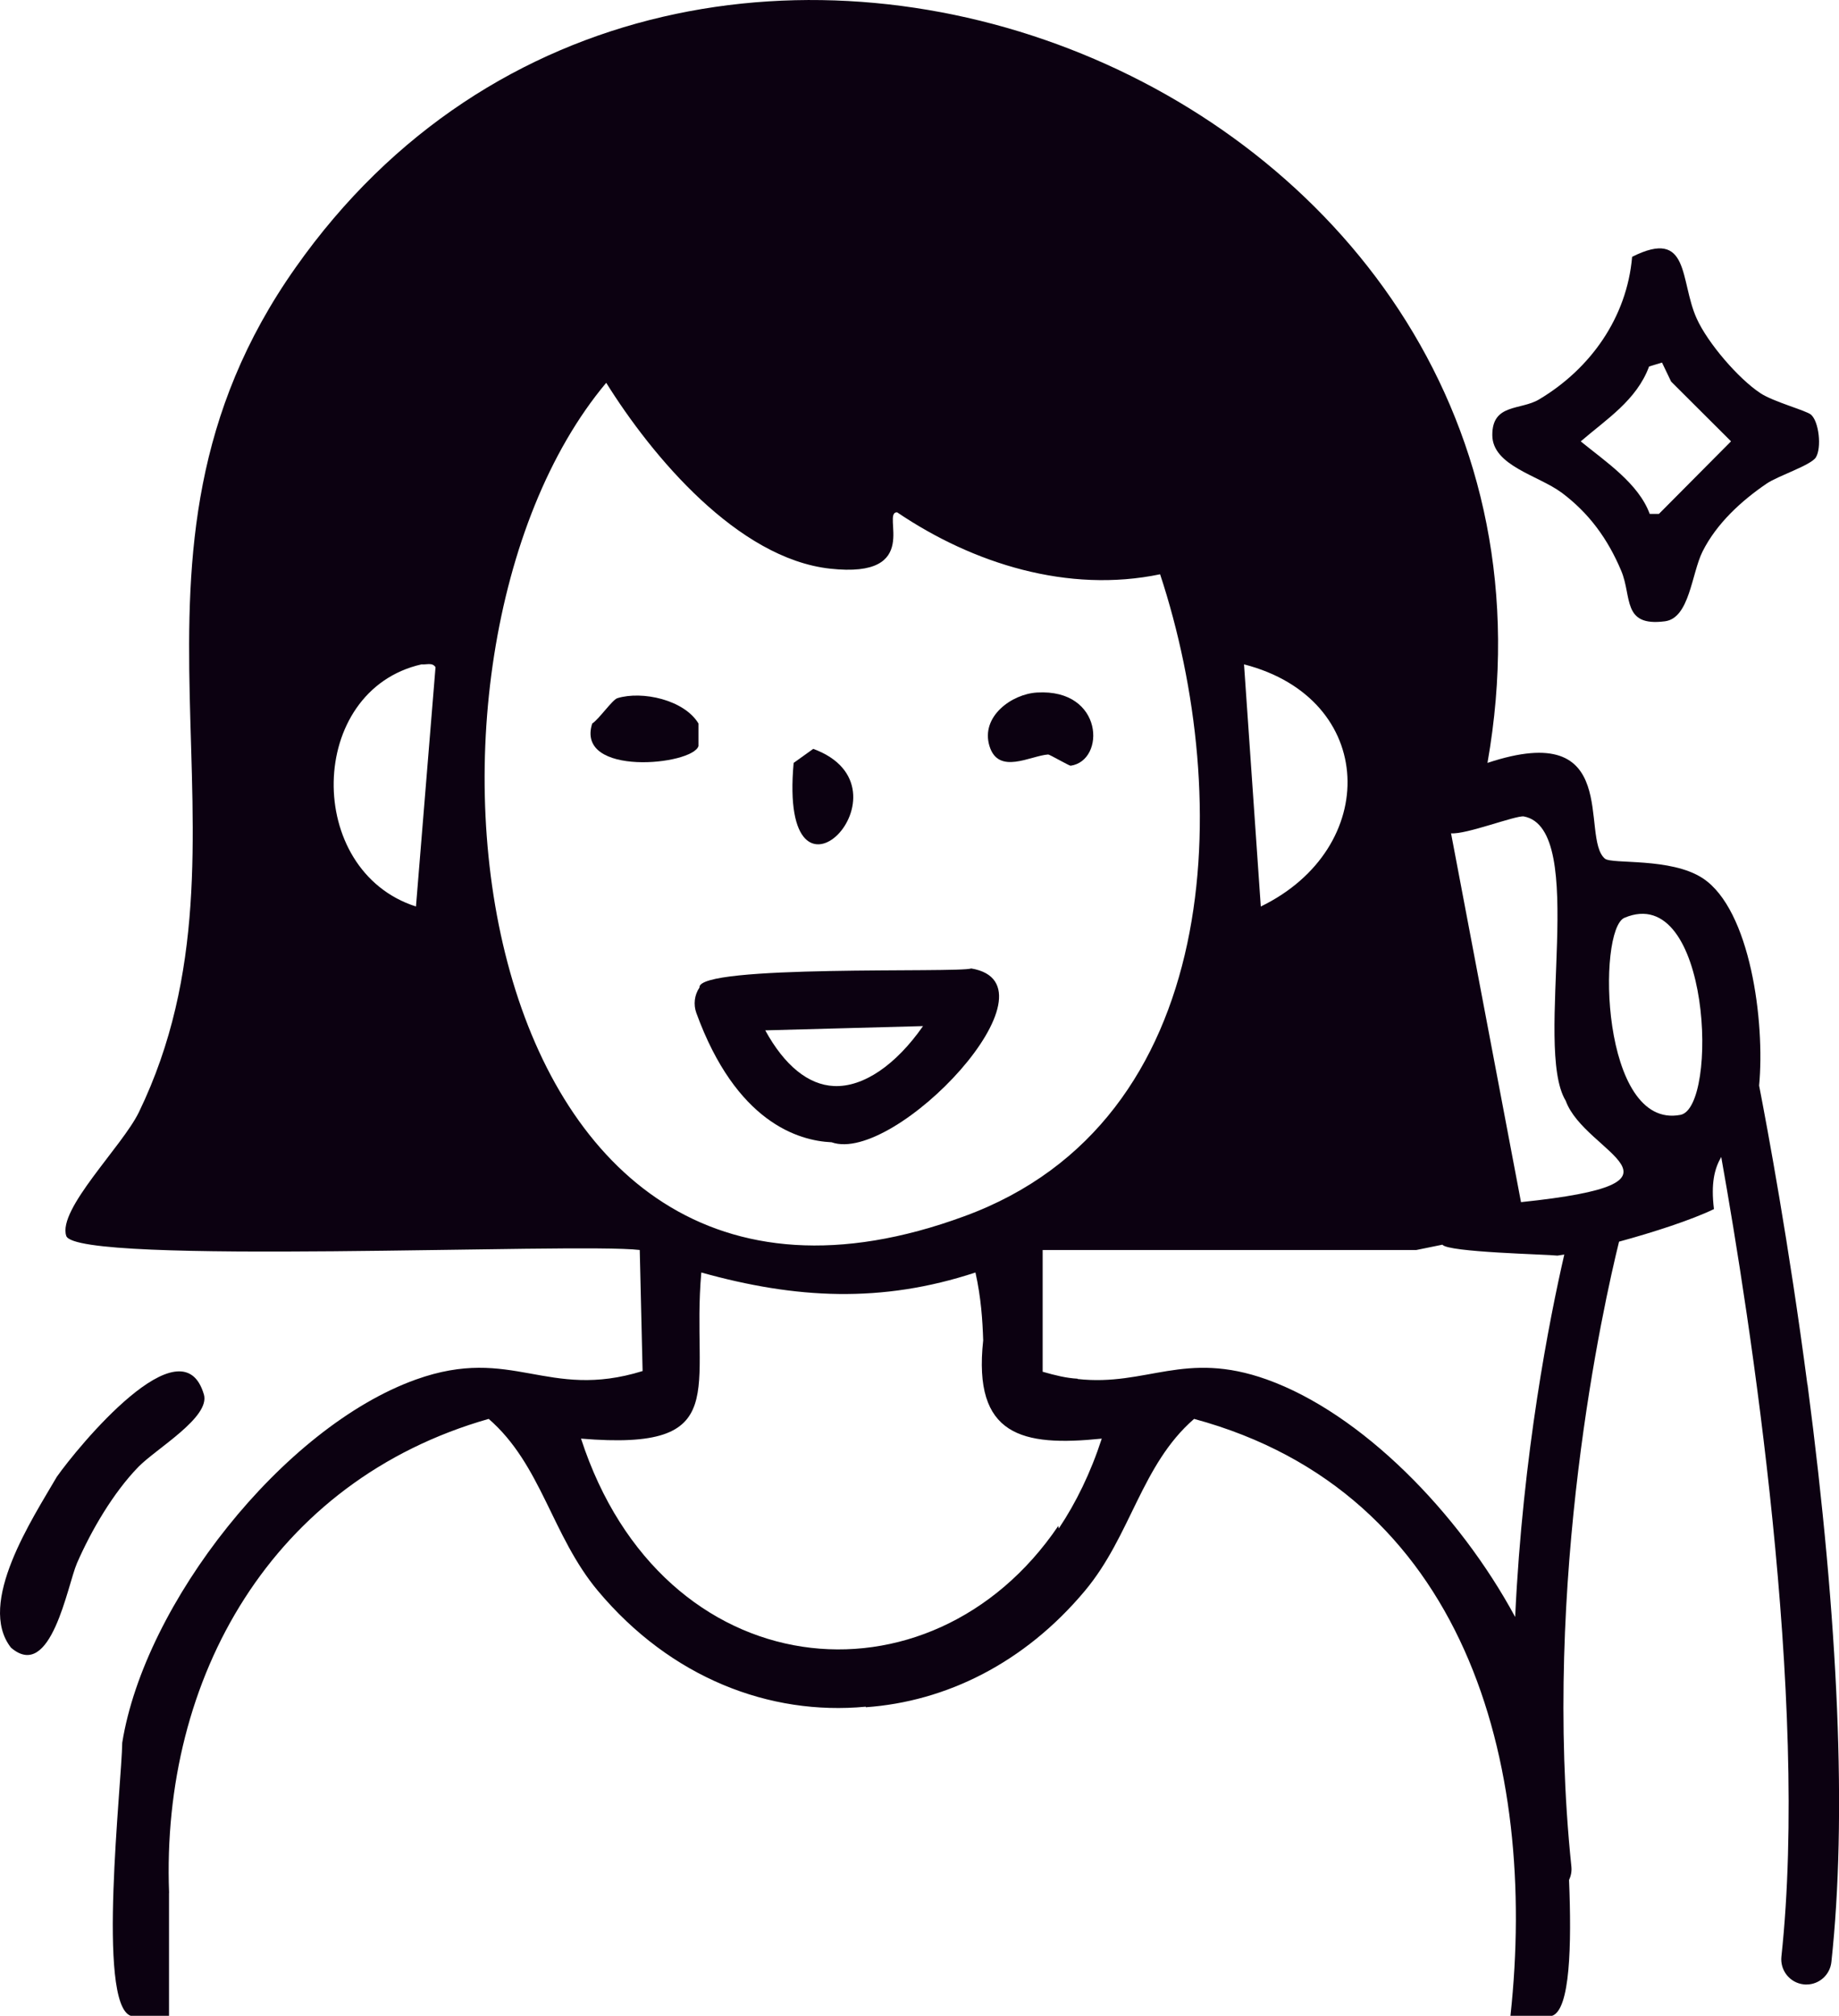
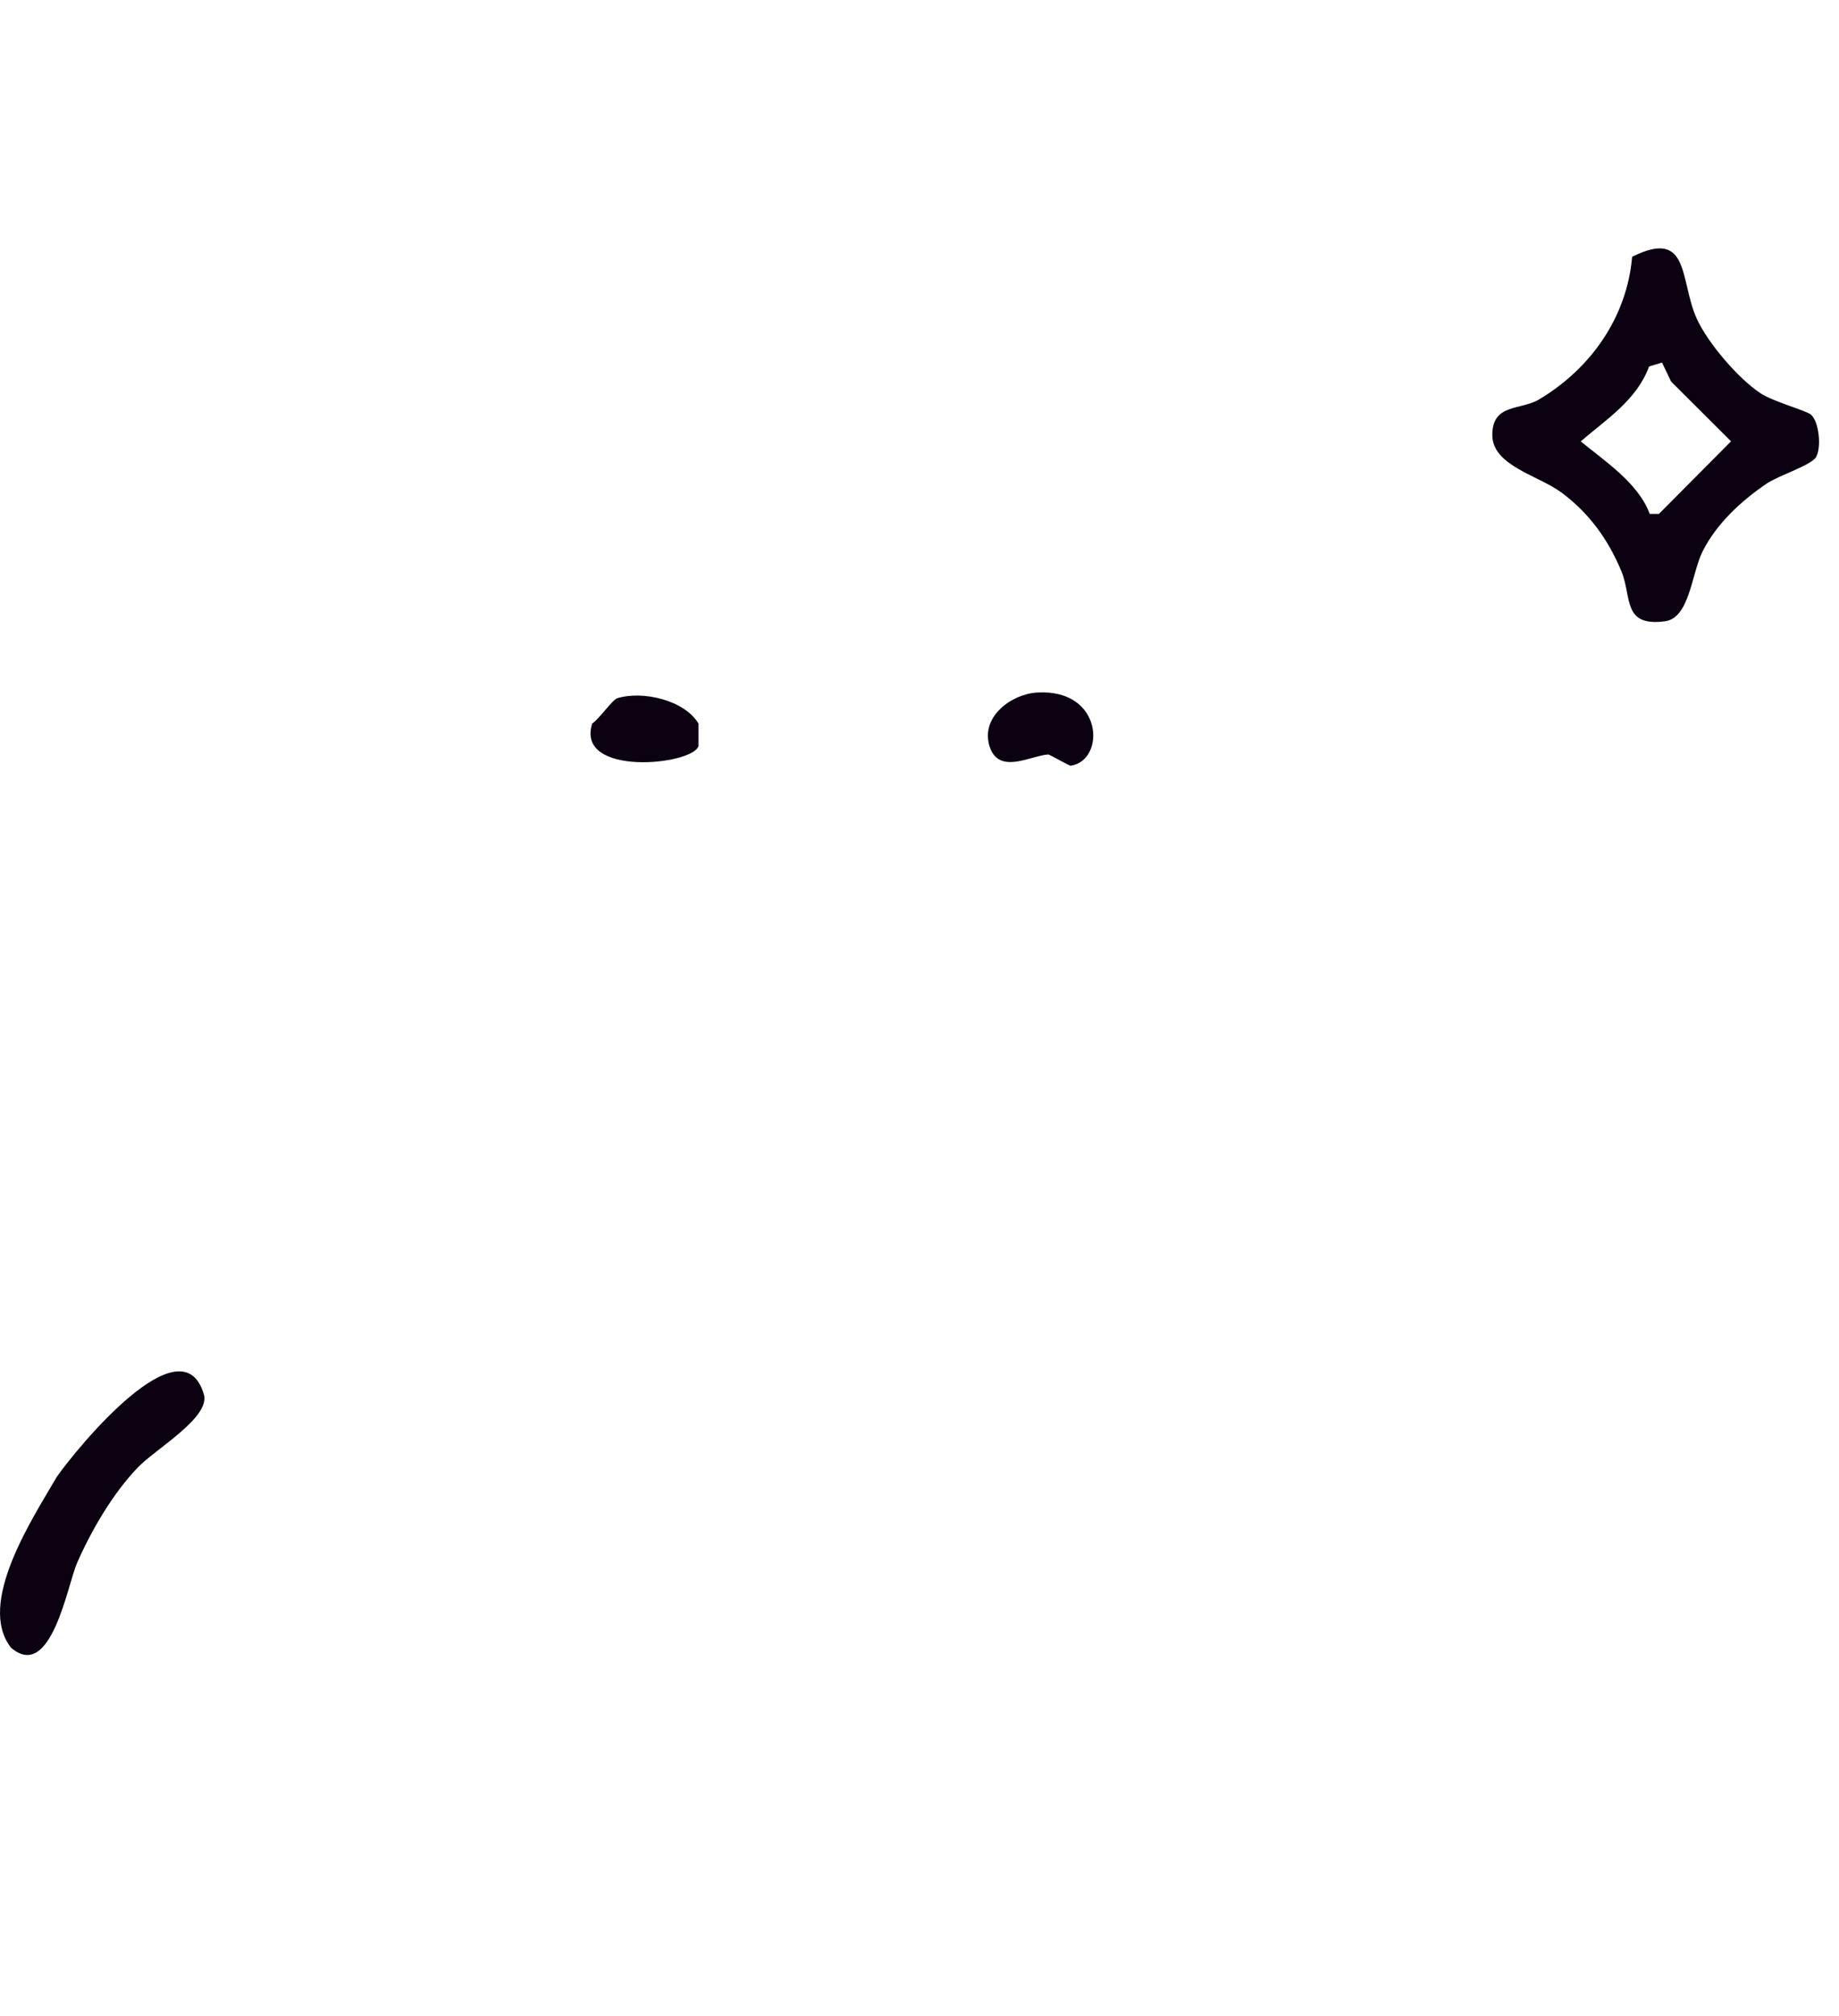
<svg xmlns="http://www.w3.org/2000/svg" width="73" height="80" viewBox="0 0 73 80" fill="none">
  <g clip-path="url(#clip0_248_661)">
    <path d="M41.608 29.943C41.658 29.938 42.449 30.397 42.499 30.389C43.895 30.191 43.82 27.326 41.165 27.484C40.16 27.542 38.921 28.438 39.277 29.607C39.632 30.771 40.906 29.99 41.608 29.943Z" fill="#0C0111" />
    <path d="M27.727 29.607V28.714C27.158 27.77 25.49 27.407 24.508 27.708C24.308 27.768 23.777 28.543 23.508 28.714C22.83 30.838 27.497 30.372 27.727 29.607Z" fill="#0C0111" />
-     <path d="M32.282 29.72L31.504 30.277C30.885 37.078 36.512 31.273 32.282 29.72Z" fill="#0C0111" />
-     <path d="M38.554 38.435C38.051 38.62 27.667 38.269 27.766 39.192C27.564 39.488 27.52 39.867 27.642 40.203C29.217 44.528 31.681 45.273 33.01 45.333C35.533 46.229 42.297 39.059 38.554 38.435ZM30.377 40.891L36.64 40.722C35.57 42.255 34.279 43.153 33.107 43.101C32.082 43.056 31.14 42.283 30.377 40.891Z" fill="#0C0111" />
    <path d="M8.093 55.34C7.225 52.38 3.076 57.442 2.254 58.611C1.299 60.257 -0.94 63.634 0.436 65.39C2.024 66.759 2.678 62.909 3.054 62.041C3.625 60.731 4.495 59.246 5.487 58.222C6.198 57.49 8.36 56.248 8.093 55.337V55.34Z" fill="#0C0111" />
-     <path d="M71.746 54.954C71.013 49.357 70.155 44.764 69.829 43.083C70.068 40.552 69.482 36.102 67.595 34.857C66.323 34.02 63.985 34.308 63.708 34.077C62.706 33.234 64.439 28.483 59.046 30.277C63.795 3.327 27.148 -11.256 11.738 10.612C3.548 22.199 10.783 33.237 5.517 44.132C4.867 45.481 2.279 47.993 2.63 49.049C3.024 50.233 22.9 49.305 25.395 49.608L25.508 54.412C21.721 55.586 20.337 53.379 16.512 54.748C11.234 56.637 5.739 63.639 4.852 69.163C4.834 70.786 3.83 79.506 5.186 80H6.709V75.123H6.712C6.385 66.587 10.803 58.762 19.399 56.311C21.494 58.127 21.902 60.942 23.73 63.13C26.625 66.589 30.551 68.094 34.366 67.733V67.755C37.542 67.532 40.664 66.007 43.069 63.13C44.897 60.942 45.306 58.127 47.4 56.311C58.171 59.229 61.048 69.958 59.958 80H61.614C62.329 79.754 62.389 77.203 62.284 74.612C62.359 74.451 62.397 74.27 62.377 74.08C61.197 62.711 63.658 51.753 64.269 49.277C65.633 48.906 67.156 48.411 68.036 47.985C67.912 46.962 68.054 46.387 68.325 45.915C69.475 52.363 71.816 67.417 70.714 77.647C70.654 78.199 71.05 78.693 71.599 78.753C71.636 78.758 71.671 78.758 71.709 78.758C72.212 78.758 72.644 78.377 72.698 77.863C73.314 72.153 72.995 64.444 71.751 54.952L71.746 54.954ZM50.048 35.976L49.382 26.366C54.68 27.73 54.805 33.668 50.048 35.976ZM16.512 35.976C12.072 34.554 12.169 27.399 16.734 26.366C16.941 26.386 17.158 26.28 17.288 26.479L16.512 35.976ZM24.064 15.192C25.894 18.127 29.287 22.164 32.947 22.568C36.67 22.979 34.957 20.317 35.612 20.332C38.634 22.377 42.404 23.551 46.051 22.791C48.983 31.686 48.582 44.503 38.278 48.269C18.302 55.616 14.914 26.11 24.064 15.192ZM42.03 60.659L42.007 60.561C36.939 68.037 26.291 67.013 23.064 57.094C29.16 57.601 27.422 55.15 27.839 50.501C31.584 51.547 34.989 51.73 38.721 50.501C38.943 51.497 39.003 52.398 39.028 53.19C39.031 53.193 39.031 53.196 39.028 53.198C38.617 56.986 40.569 57.42 43.735 57.094C43.294 58.449 42.715 59.635 42.03 60.659ZM60.143 64.168C57.904 60.024 54.042 56.093 50.29 54.748C47.009 53.574 45.523 55.032 42.775 54.728V54.716C42.324 54.691 41.895 54.585 41.389 54.44V49.608H56.224L57.258 49.397C57.473 49.701 61.437 49.781 61.823 49.831C61.903 49.821 61.995 49.806 62.095 49.789C61.511 52.328 60.447 57.688 60.145 64.168H60.143ZM60.377 47.709L57.6 33.071C58.186 33.129 60.165 32.356 60.487 32.401C63.092 32.888 60.846 41.553 62.152 43.685C62.913 45.8 67.829 46.929 60.377 47.709ZM66.707 44.245C63.543 44.854 63.391 36.882 64.486 36.423C67.914 34.98 68.221 43.954 66.707 44.245Z" fill="#0C0111" />
-     <path d="M61.978 19.542C63.082 20.365 63.825 21.393 64.356 22.655C64.79 23.686 64.381 24.88 66.092 24.657C67.071 24.529 67.144 22.766 67.585 21.885C68.141 20.776 69.126 19.873 70.13 19.191C70.582 18.882 71.888 18.466 72.083 18.15C72.317 17.766 72.205 16.73 71.888 16.456C71.701 16.293 70.397 15.947 69.879 15.603C69.001 15.024 67.784 13.604 67.351 12.641C66.67 11.141 67.101 9.031 64.788 10.192C64.581 12.601 63.135 14.638 61.09 15.854C60.355 16.291 59.23 16.007 59.238 17.272C59.245 18.483 61.07 18.87 61.978 19.544V19.542ZM65.461 14.545L65.974 14.389L66.336 15.144L68.714 17.515L65.852 20.395H65.486C65.042 19.183 63.728 18.318 62.748 17.517C63.768 16.637 64.967 15.884 65.461 14.545Z" fill="#0C0111" />
+     <path d="M61.978 19.542C63.082 20.365 63.825 21.393 64.356 22.655C64.79 23.686 64.381 24.88 66.092 24.657C67.071 24.529 67.144 22.766 67.585 21.885C68.141 20.776 69.126 19.873 70.13 19.191C70.582 18.882 71.888 18.466 72.083 18.15C72.317 17.766 72.205 16.73 71.888 16.456C71.701 16.293 70.397 15.947 69.879 15.603C69.001 15.024 67.784 13.604 67.351 12.641C66.67 11.141 67.101 9.031 64.788 10.192C64.581 12.601 63.135 14.638 61.09 15.854C60.355 16.291 59.23 16.007 59.238 17.272C59.245 18.483 61.07 18.87 61.978 19.544V19.542ZM65.461 14.545L65.974 14.389L66.336 15.144L68.714 17.515L65.852 20.395H65.486C65.042 19.183 63.728 18.318 62.748 17.517C63.768 16.637 64.967 15.884 65.461 14.545" fill="#0C0111" />
  </g>
  <defs>
    <clipPath id="clip0_248_661">
      <rect width="73" height="80" fill="white" />
    </clipPath>
  </defs>
</svg>